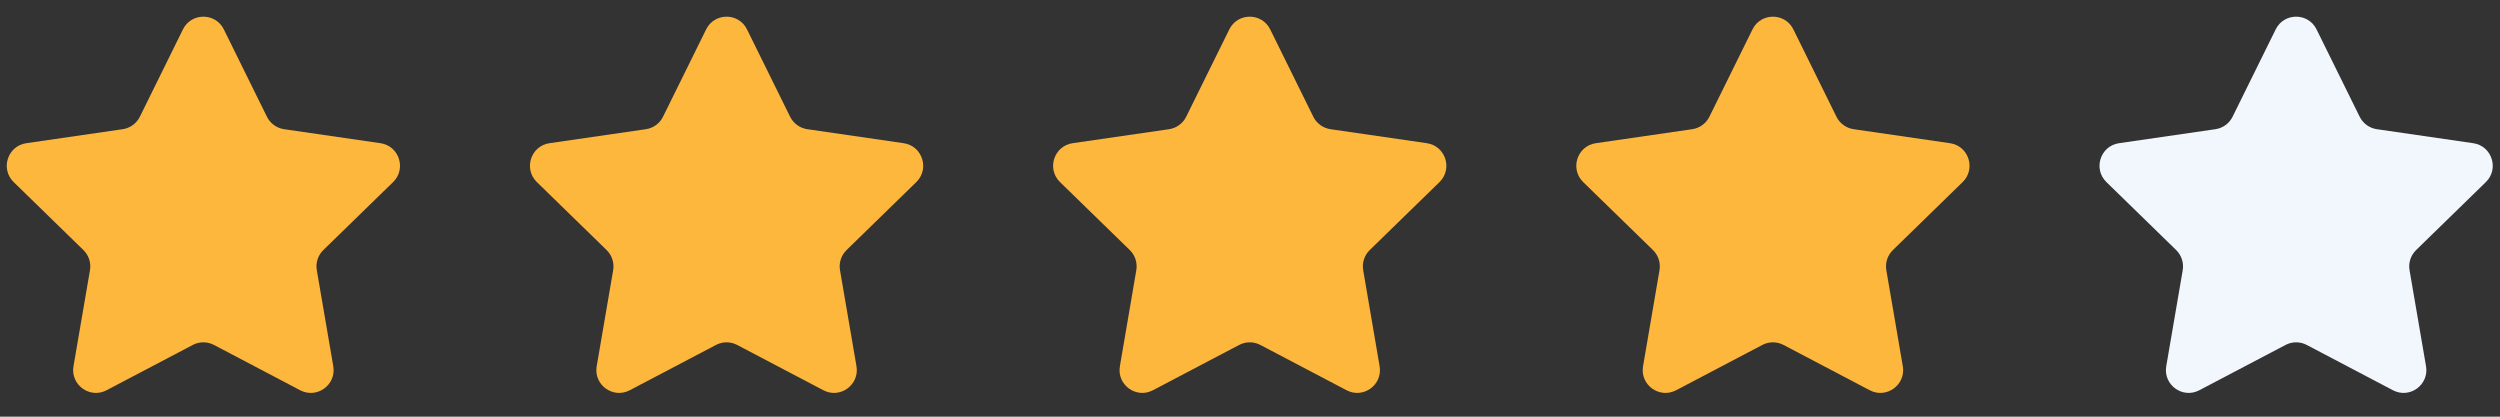
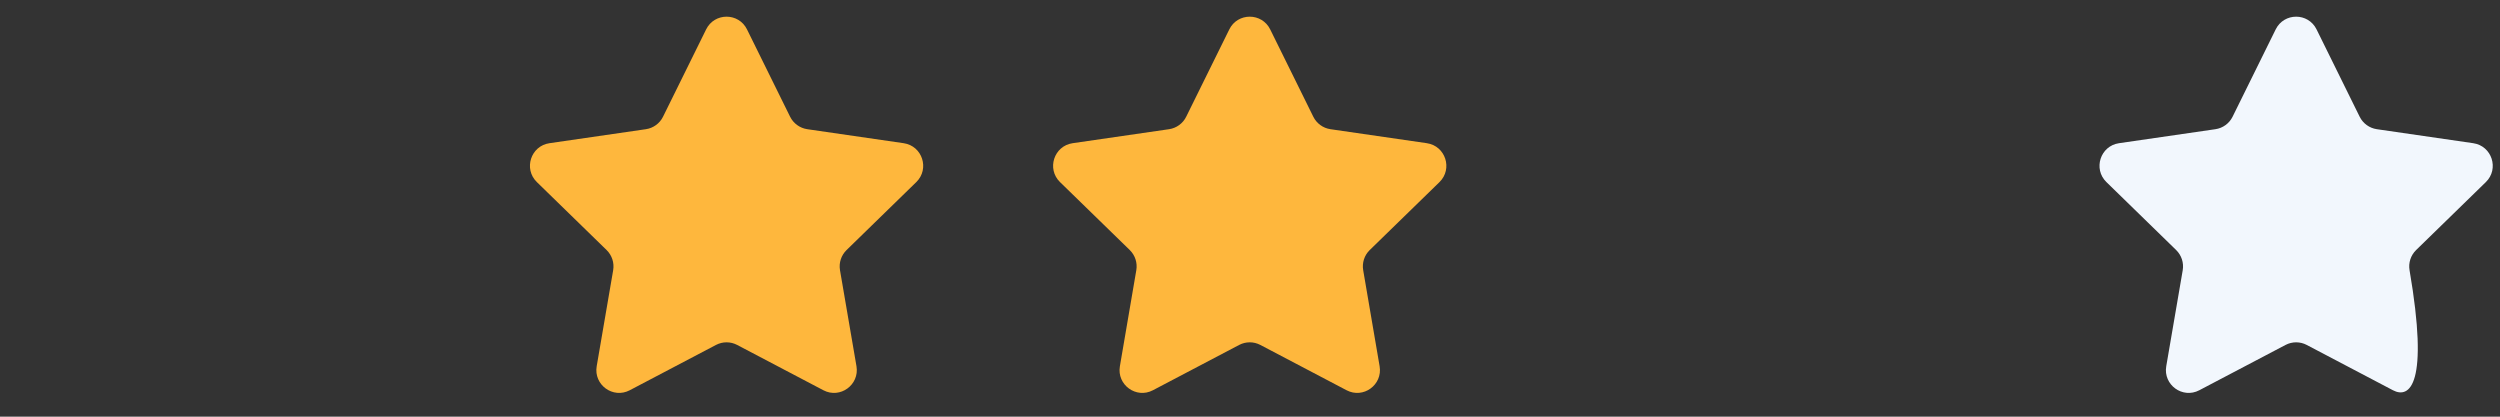
<svg xmlns="http://www.w3.org/2000/svg" width="90" height="15" viewBox="0 0 90 15" fill="none">
  <rect x="0" y="0" width="90" height="15" fill="#333333" stroke="none" />
-   <path fill-rule="evenodd" clip-rule="evenodd" d="M8.058 1.058L9.609 4.202C9.729 4.444 9.96 4.612 10.226 4.651L13.697 5.155C14.37 5.253 14.639 6.08 14.152 6.555L11.64 9.002C11.447 9.191 11.358 9.462 11.405 9.728L11.998 13.184C12.113 13.854 11.409 14.366 10.806 14.049L7.704 12.418C7.465 12.292 7.179 12.292 6.94 12.418L3.836 14.049C3.235 14.366 2.531 13.854 2.646 13.184L3.239 9.728C3.285 9.462 3.197 9.191 3.003 9.002L0.492 6.555C0.005 6.08 0.274 5.253 0.947 5.155L4.417 4.651C4.684 4.612 4.915 4.444 5.035 4.202L6.586 1.058C6.887 0.448 7.757 0.448 8.058 1.058H8.058Z" fill="#FEB73D" />
  <path fill-rule="evenodd" clip-rule="evenodd" d="M26.892 1.058L28.444 4.202C28.564 4.444 28.795 4.612 29.062 4.651L32.532 5.155C33.205 5.253 33.474 6.08 32.987 6.555L30.476 9.002C30.283 9.191 30.194 9.462 30.24 9.728L30.833 13.184C30.947 13.854 30.244 14.366 29.642 14.049L26.538 12.418C26.3 12.292 26.014 12.292 25.775 12.418L22.671 14.049C22.069 14.366 21.366 13.854 21.481 13.184L22.074 9.728C22.119 9.462 22.031 9.191 21.838 9.002L19.327 6.555C18.84 6.08 19.108 5.253 19.781 5.155L23.252 4.651C23.519 4.612 23.75 4.444 23.869 4.202L25.421 1.058C25.722 0.448 26.591 0.448 26.892 1.058H26.892Z" fill="#FEB73D" />
  <path fill-rule="evenodd" clip-rule="evenodd" d="M45.727 1.058L47.279 4.202C47.398 4.444 47.63 4.612 47.896 4.651L51.367 5.155C52.039 5.253 52.307 6.08 51.822 6.555L49.31 9.002C49.117 9.191 49.029 9.462 49.075 9.728L49.666 13.184C49.781 13.854 49.078 14.366 48.477 14.049L45.373 12.418C45.133 12.292 44.849 12.292 44.609 12.418L41.505 14.049C40.904 14.366 40.2 13.854 40.316 13.184L40.907 9.728C40.953 9.462 40.865 9.191 40.672 9.002L38.16 6.555C37.673 6.08 37.943 5.253 38.615 5.155L42.086 4.651C42.353 4.612 42.584 4.444 42.703 4.202L44.255 1.058C44.556 0.448 45.425 0.448 45.727 1.058H45.727Z" fill="#FEB73D" />
-   <path fill-rule="evenodd" clip-rule="evenodd" d="M64.561 1.058L66.112 4.202C66.232 4.444 66.463 4.612 66.731 4.651L70.2 5.155C70.874 5.253 71.142 6.08 70.655 6.555L68.144 9.002C67.951 9.191 67.862 9.462 67.908 9.728L68.501 13.184C68.616 13.854 67.912 14.366 67.311 14.049L64.207 12.418C63.968 12.292 63.682 12.292 63.443 12.418L60.34 14.049C59.737 14.366 59.034 13.854 59.15 13.184L59.742 9.728C59.788 9.462 59.7 9.191 59.507 9.002L56.995 6.555C56.508 6.08 56.778 5.253 57.45 5.155L60.92 4.651C61.187 4.612 61.419 4.444 61.538 4.202L63.09 1.058C63.39 0.448 64.26 0.448 64.561 1.058Z" fill="#FEB73D" />
-   <path fill-rule="evenodd" clip-rule="evenodd" d="M83.396 1.058L84.948 4.202C85.068 4.444 85.299 4.612 85.566 4.651L89.036 5.155C89.709 5.253 89.978 6.08 89.491 6.555L86.98 9.002C86.787 9.191 86.698 9.462 86.744 9.728L87.337 13.184C87.452 13.854 86.748 14.366 86.146 14.049L83.043 12.418C82.804 12.292 82.518 12.292 82.279 12.418L79.175 14.049C78.573 14.366 77.87 13.854 77.985 13.184L78.578 9.728C78.623 9.462 78.535 9.191 78.342 9.002L75.831 6.555C75.344 6.08 75.612 5.253 76.285 5.155L79.756 4.651C80.023 4.612 80.254 4.444 80.373 4.202L81.925 1.058C82.226 0.448 83.095 0.448 83.396 1.058Z" fill="#F2F7FD" />
+   <path fill-rule="evenodd" clip-rule="evenodd" d="M83.396 1.058L84.948 4.202C85.068 4.444 85.299 4.612 85.566 4.651L89.036 5.155C89.709 5.253 89.978 6.08 89.491 6.555L86.98 9.002C86.787 9.191 86.698 9.462 86.744 9.728C87.452 13.854 86.748 14.366 86.146 14.049L83.043 12.418C82.804 12.292 82.518 12.292 82.279 12.418L79.175 14.049C78.573 14.366 77.87 13.854 77.985 13.184L78.578 9.728C78.623 9.462 78.535 9.191 78.342 9.002L75.831 6.555C75.344 6.08 75.612 5.253 76.285 5.155L79.756 4.651C80.023 4.612 80.254 4.444 80.373 4.202L81.925 1.058C82.226 0.448 83.095 0.448 83.396 1.058Z" fill="#F2F7FD" />
</svg>